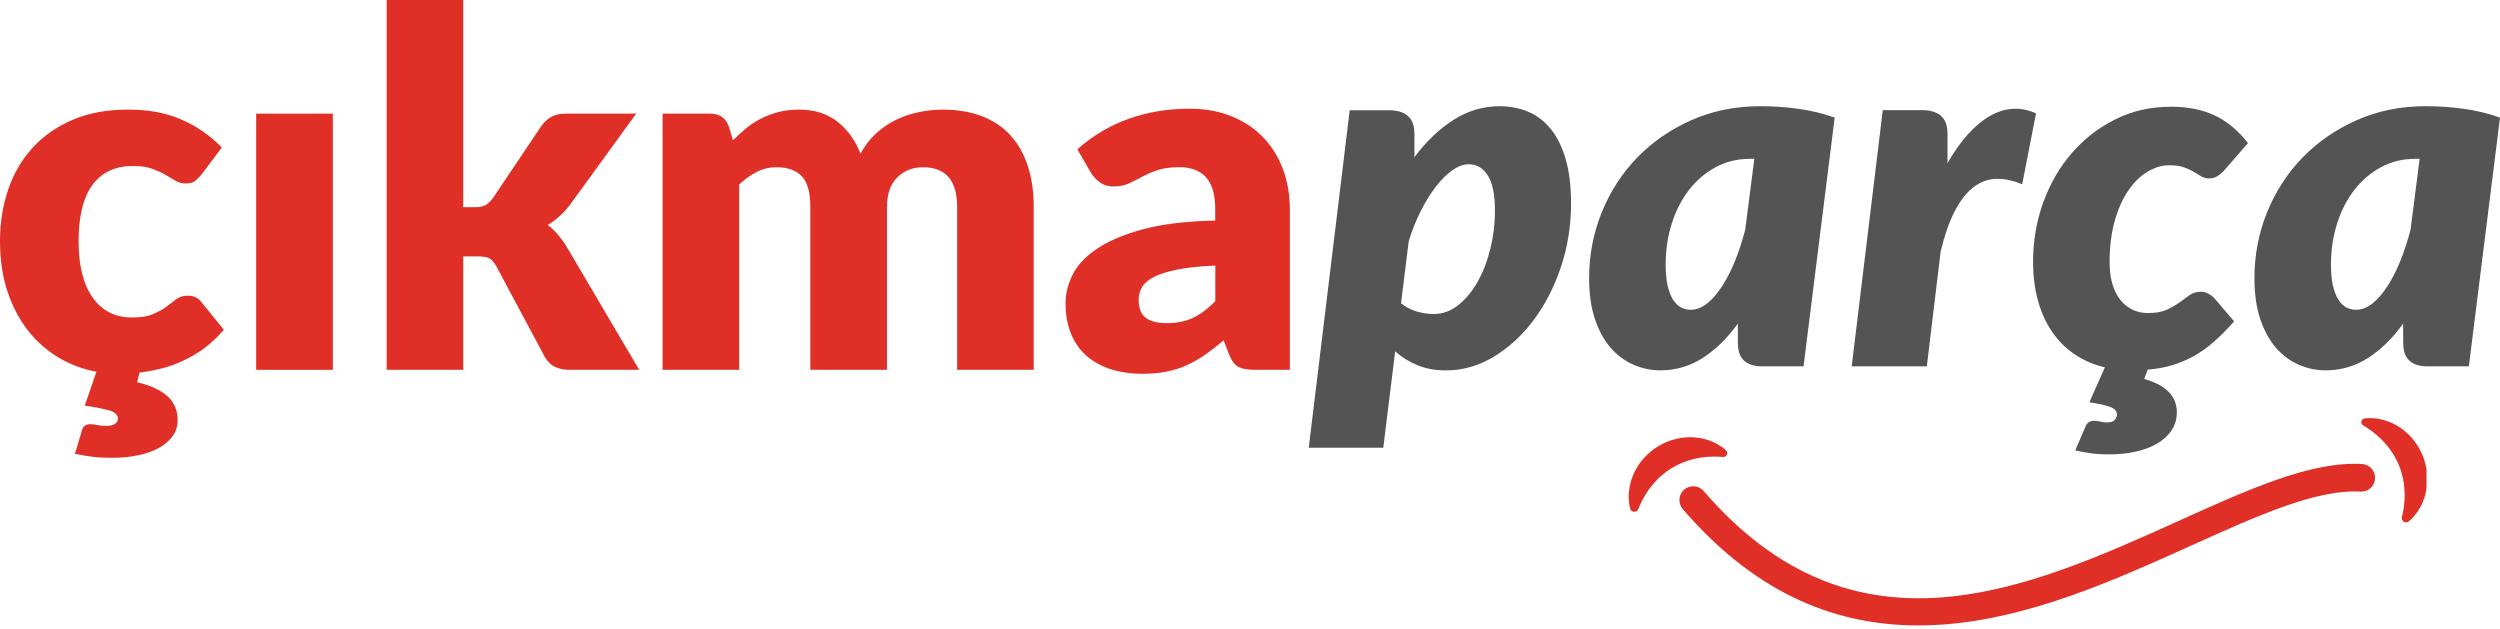
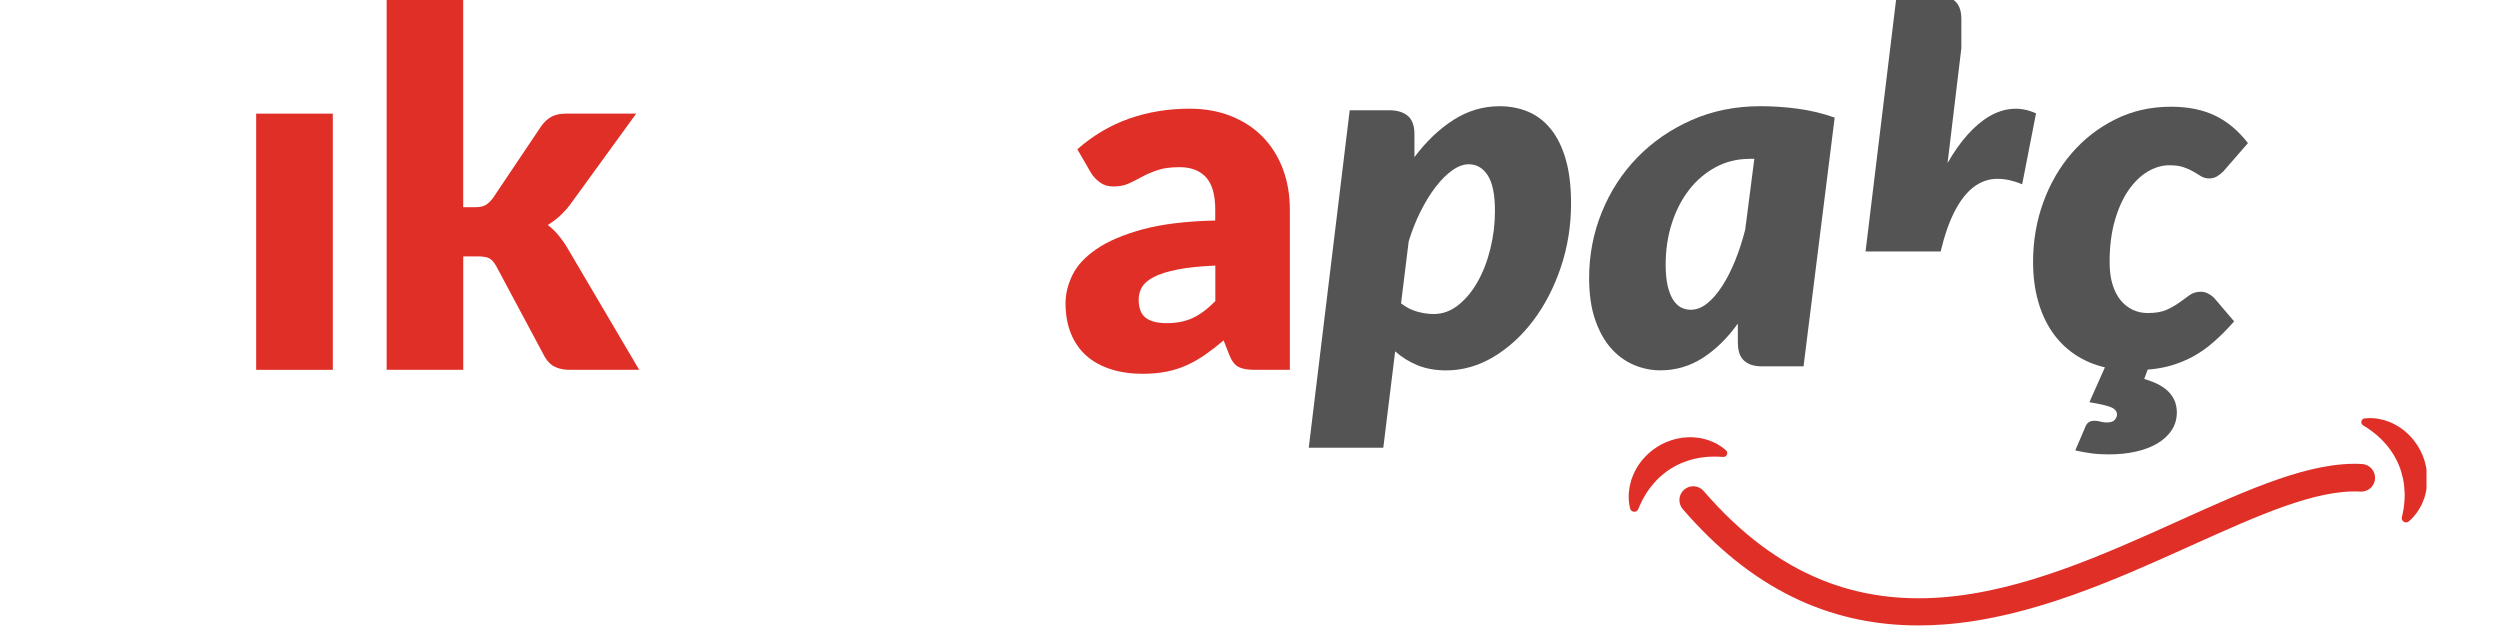
<svg xmlns="http://www.w3.org/2000/svg" id="Layer_2" data-name="Layer 2" viewBox="0 0 748.92 188.45">
  <defs>
    <style>
      .cls-1 {
        fill: #e02f27;
      }

      .cls-2 {
        clip-path: url(#clippath);
      }

      .cls-3 {
        fill: none;
      }

      .cls-4 {
        fill: #545454;
      }
    </style>
    <clipPath id="clippath">
      <rect class="cls-3" x="487.9" y="125.18" width="239" height="63.27" />
    </clipPath>
  </defs>
  <g id="Layer_1-2" data-name="Layer 1">
    <path class="cls-4" d="M419.72,90.88c1.43,1.14,3.02,1.96,4.77,2.46,1.75,.49,3.42,.73,5,.73,2.67,0,5.11-.89,7.35-2.67,2.25-1.78,4.19-4.11,5.81-7,1.64-2.89,2.91-6.18,3.81-9.88,.92-3.69,1.38-7.47,1.38-11.33,0-4.88-.72-8.42-2.15-10.65-1.43-2.22-3.33-3.33-5.69-3.33-1.58,0-3.23,.6-4.94,1.81-1.7,1.21-3.35,2.85-4.96,4.94-1.6,2.07-3.1,4.52-4.52,7.33-1.41,2.81-2.6,5.81-3.58,9l-2.29,18.58Zm4-43.81c3.55-4.73,7.46-8.46,11.73-11.17,4.26-2.72,8.84-4.08,13.73-4.08,3.17,0,6.05,.56,8.67,1.67,2.61,1.11,4.86,2.85,6.77,5.23,1.9,2.36,3.38,5.39,4.44,9.06,1.05,3.67,1.58,8.04,1.58,13.13,0,6.71-1.02,13.09-3.06,19.15-2.04,6.04-4.79,11.36-8.25,15.96-3.46,4.58-7.45,8.22-11.96,10.92-4.52,2.68-9.24,4.02-14.17,4.02-3.17,0-6.02-.52-8.56-1.54-2.53-1.04-4.76-2.43-6.69-4.17l-3.56,28.88h-22.33l12.27-101.1h11.85c2.36,0,4.21,.56,5.54,1.67,1.33,1.11,2,2.93,2,5.44v6.96Z" />
    <path class="cls-4" d="M524.15,47.59c-3.75,0-7.17,.84-10.25,2.52-3.08,1.67-5.74,3.95-7.96,6.83-2.22,2.89-3.94,6.25-5.15,10.08-1.21,3.82-1.81,7.9-1.81,12.23,0,2.47,.19,4.58,.58,6.31,.4,1.72,.94,3.11,1.6,4.17,.67,1.06,1.45,1.83,2.35,2.33,.92,.49,1.92,.73,3,.73,1.68,0,3.3-.63,4.88-1.88,1.58-1.26,3.07-2.98,4.48-5.15,1.42-2.17,2.71-4.71,3.9-7.63,1.18-2.92,2.19-6.03,3.04-9.33l2.73-21.23h-1.4Zm-3.56,49.35c-3.11,4.35-6.6,7.77-10.48,10.27-3.86,2.49-8.11,3.73-12.75,3.73-2.77,0-5.43-.56-8-1.67-2.57-1.11-4.84-2.78-6.81-5.02-1.97-2.25-3.55-5.11-4.73-8.58-1.18-3.48-1.77-7.59-1.77-12.33,0-6.96,1.27-13.55,3.81-19.79,2.54-6.25,6.09-11.71,10.65-16.4,4.57-4.69,9.98-8.42,16.25-11.19,6.26-2.76,13.15-4.15,20.65-4.15,3.65,0,7.35,.25,11.1,.75,3.75,.49,7.45,1.38,11.1,2.67l-9.33,74.52h-12.29c-1.43,0-2.63-.18-3.58-.54-.96-.38-1.72-.88-2.29-1.52-.57-.65-.97-1.42-1.19-2.31-.22-.89-.33-1.84-.33-2.88v-5.56Z" />
-     <path class="cls-4" d="M583.43,48.84c1.88-3.3,3.88-6.14,6-8.5,2.13-2.38,4.3-4.21,6.54-5.52,2.25-1.3,4.54-2.04,6.88-2.21,2.34-.18,4.71,.27,7.08,1.35l-4.15,21.25c-2.82-1.18-5.45-1.72-7.9-1.63-2.43,.1-4.68,.94-6.73,2.52-2.04,1.57-3.89,3.94-5.54,7.1-1.66,3.16-3.07,7.2-4.25,12.13l-4.15,34.42h-22.5l9.31-76.75h11.85c2.36,0,4.21,.56,5.54,1.67,1.33,1.11,2,2.93,2,5.44v8.73Z" />
+     <path class="cls-4" d="M583.43,48.84c1.88-3.3,3.88-6.14,6-8.5,2.13-2.38,4.3-4.21,6.54-5.52,2.25-1.3,4.54-2.04,6.88-2.21,2.34-.18,4.71,.27,7.08,1.35l-4.15,21.25c-2.82-1.18-5.45-1.72-7.9-1.63-2.43,.1-4.68,.94-6.73,2.52-2.04,1.57-3.89,3.94-5.54,7.1-1.66,3.16-3.07,7.2-4.25,12.13h-22.5l9.31-76.75h11.85c2.36,0,4.21,.56,5.54,1.67,1.33,1.11,2,2.93,2,5.44v8.73Z" />
    <path class="cls-4" d="M666.02,51.36c-.54,.54-1.16,1.03-1.85,1.46-.7,.42-1.46,.63-2.29,.63-.99,0-1.81-.21-2.48-.63-.67-.43-1.4-.88-2.19-1.33-.79-.47-1.76-.92-2.9-1.33-1.13-.43-2.6-.65-4.42-.65-2.28,0-4.49,.66-6.65,1.98-2.14,1.31-4.05,3.2-5.73,5.67-1.67,2.46-3.01,5.49-4.02,9.08-1.02,3.6-1.52,7.7-1.52,12.29,0,2.57,.29,4.81,.88,6.71,.59,1.89,1.41,3.47,2.44,4.73,1.04,1.25,2.25,2.2,3.63,2.85,1.39,.64,2.88,.96,4.46,.96,2.36,0,4.27-.33,5.73-1s2.73-1.4,3.81-2.19,2.09-1.52,3.02-2.19c.94-.67,2.08-1,3.42-1,.75,0,1.46,.19,2.15,.56,.69,.36,1.31,.82,1.85,1.38l5.92,6.94c-2.11,2.38-4.16,4.43-6.15,6.17-1.97,1.72-3.99,3.16-6.06,4.29-2.07,1.13-4.22,2.02-6.44,2.69-2.22,.67-4.64,1.09-7.25,1.29l-1.04,2.81c1.88,.54,3.44,1.17,4.69,1.88,1.26,.72,2.26,1.51,3,2.38,.75,.88,1.28,1.79,1.6,2.75,.32,.96,.48,1.96,.48,3,0,1.97-.51,3.73-1.52,5.29-1.02,1.55-2.43,2.88-4.23,3.96-1.79,1.08-3.94,1.91-6.44,2.48-2.49,.57-5.23,.85-8.23,.85-1.88,0-3.58-.1-5.13-.31-1.53-.2-3.16-.49-4.88-.88l2.96-6.9c.44-1.32,1.36-1.98,2.75-1.98,.68,0,1.29,.08,1.83,.25s1.19,.25,1.94,.25c1.13,0,1.91-.26,2.35-.77,.44-.52,.67-1.04,.67-1.58,0-.99-.62-1.73-1.85-2.23-1.22-.49-3.36-.98-6.42-1.48l4.65-10.44c-3.35-.79-6.35-2.08-9.02-3.88-2.67-1.8-4.93-4.05-6.77-6.73-1.85-2.69-3.27-5.8-4.25-9.33-.99-3.53-1.48-7.42-1.48-11.67,0-6.26,1.02-12.21,3.06-17.83s4.9-10.55,8.58-14.79c3.68-4.25,8.03-7.61,13.06-10.1,5.03-2.5,10.55-3.75,16.58-3.75,5.13,0,9.53,.89,13.21,2.65,3.68,1.75,6.97,4.5,9.88,8.25l-7.4,8.5Z" />
-     <path class="cls-4" d="M723.46,47.59c-3.75,0-7.17,.84-10.25,2.52-3.08,1.67-5.74,3.95-7.96,6.83-2.22,2.89-3.94,6.25-5.15,10.08-1.21,3.82-1.81,7.9-1.81,12.23,0,2.47,.19,4.58,.58,6.31,.4,1.72,.94,3.11,1.6,4.17,.67,1.06,1.45,1.83,2.35,2.33,.92,.49,1.92,.73,3,.73,1.68,0,3.3-.63,4.88-1.88,1.58-1.26,3.07-2.98,4.48-5.15,1.42-2.17,2.71-4.71,3.9-7.63,1.18-2.92,2.19-6.03,3.04-9.33l2.73-21.23h-1.4Zm-3.56,49.35c-3.11,4.35-6.6,7.77-10.48,10.27-3.86,2.49-8.11,3.73-12.75,3.73-2.77,0-5.43-.56-8-1.67-2.57-1.11-4.84-2.78-6.81-5.02-1.97-2.25-3.55-5.11-4.73-8.58-1.18-3.48-1.77-7.59-1.77-12.33,0-6.96,1.27-13.55,3.81-19.79,2.54-6.25,6.09-11.71,10.65-16.4,4.57-4.69,9.98-8.42,16.25-11.19,6.26-2.76,13.15-4.15,20.65-4.15,3.65,0,7.35,.25,11.1,.75,3.75,.49,7.45,1.38,11.1,2.67l-9.33,74.52h-12.29c-1.43,0-2.63-.18-3.58-.54-.96-.38-1.72-.88-2.29-1.52-.57-.65-.97-1.42-1.19-2.31-.22-.89-.33-1.84-.33-2.88v-5.56Z" />
    <g class="cls-2">
      <path class="cls-1" d="M582.23,187.08c26.05-1.93,51.55-13.43,74.04-23.58,20.18-9.1,37.61-16.97,50.86-16.23,2.29,.13,4.24-1.62,4.36-3.91,.13-2.28-1.62-4.23-3.91-4.36-15.27-.85-33.55,7.4-54.72,16.95-45.51,20.53-97.1,43.8-142.49-8.85-1.49-1.73-4.1-1.93-5.84-.43-1.73,1.49-1.92,4.1-.43,5.84,20.18,23.4,43.33,34.85,70.6,34.85,2.47,0,4.98-.1,7.53-.28Zm-90.58-36.55c.18-.39,.36-.76,.57-1.12l.62-1.06c.37-.71,.88-1.33,1.29-1.98,.95-1.22,1.91-2.35,2.97-3.35,1.1-.97,2.21-1.89,3.44-2.64,2.45-1.51,5.16-2.6,8.19-3.15l.57-.12,.58-.07c.39-.04,.79-.1,1.19-.15,.79-.02,1.63-.14,2.47-.11,.85,0,1.71,.04,2.62,.1,0,0,.02,0,.03,0,1.06,.09,1.67-1.22,.89-1.94-.74-.68-1.58-1.28-2.46-1.8-.88-.52-1.83-.88-2.8-1.26-.49-.18-.99-.29-1.5-.42l-.77-.19c-.26-.05-.52-.07-.78-.11-4.18-.63-8.65,.39-12.31,2.69-1.84,1.14-3.44,2.64-4.79,4.31-1.33,1.69-2.32,3.62-2.99,5.61-.15,.51-.26,1.03-.38,1.53-.06,.26-.13,.5-.17,.76-.04,.26-.06,.52-.09,.78-.05,.52-.13,1.02-.14,1.54,0,.51,0,1.02,.04,1.53,.07,.82,.19,1.63,.39,2.42,.3,1.21,1.98,1.34,2.45,.18,.27-.69,.56-1.35,.88-1.99Zm228.32,2.26c.07-.42,.15-.83,.19-1.24l.11-1.22c.11-.79,.06-1.59,.1-2.35-.06-1.55-.19-3.03-.47-4.46-.33-1.42-.7-2.82-1.27-4.15-1.11-2.66-2.68-5.11-4.83-7.32l-.4-.43-.43-.4c-.29-.26-.58-.54-.88-.81-.63-.48-1.25-1.06-1.95-1.53-.68-.51-1.42-.97-2.19-1.44,0,0-.02,0-.02-.01-.92-.55-.66-1.96,.41-2.09,1-.12,2.03-.13,3.05-.03,1.02,.08,2,.35,3.02,.6,.5,.14,.97,.35,1.46,.53l.73,.29c.24,.11,.47,.24,.7,.36,3.77,1.92,6.81,5.35,8.45,9.34,.83,1.99,1.26,4.15,1.39,6.29,.1,2.15-.21,4.3-.83,6.31-.18,.49-.39,.98-.58,1.46-.1,.24-.19,.48-.3,.72-.12,.23-.26,.45-.38,.68-.27,.45-.49,.91-.79,1.33s-.59,.83-.92,1.22c-.53,.63-1.1,1.21-1.72,1.74-.95,.81-2.4-.06-2.09-1.28,.18-.72,.33-1.43,.44-2.13" />
    </g>
-     <path class="cls-1" d="M67.06,98.79c-1.88,2.18-3.84,4.03-5.9,5.54-2.04,1.5-4.14,2.74-6.29,3.73-2.14,.99-4.31,1.77-6.5,2.33-2.2,.55-4.39,.96-6.56,1.21l-.73,2.9c2.36,.58,4.32,1.27,5.88,2.06,1.55,.79,2.79,1.67,3.71,2.63s1.57,2.01,1.96,3.15c.39,1.14,.58,2.32,.58,3.56,0,1.72-.48,3.27-1.44,4.65-.96,1.39-2.31,2.57-4.04,3.56-1.72,.98-3.81,1.73-6.25,2.25-2.43,.53-5.14,.79-8.1,.79-2.02,0-3.88-.1-5.58-.31-1.7-.2-3.48-.49-5.35-.88l2.06-6.9c.29-1.32,1.13-1.98,2.52-1.98,.73,0,1.45,.08,2.15,.25,.69,.17,1.55,.25,2.58,.25,1.29,0,2.21-.22,2.75-.67,.54-.45,.81-.94,.81-1.48,0-1.08-.76-1.88-2.27-2.38-1.5-.49-4.05-1-7.65-1.54l3.48-10.15c-4-.73-7.76-2.14-11.27-4.21-3.5-2.07-6.56-4.76-9.17-8.06-2.61-3.3-4.68-7.21-6.19-11.73-1.5-4.51-2.25-9.56-2.25-15.15s.82-10.69,2.48-15.5c1.65-4.8,4.09-8.97,7.33-12.5,3.23-3.53,7.23-6.3,11.98-8.33,4.76-2.03,10.28-3.04,16.54-3.04s11.3,.97,15.83,2.9c4.54,1.92,8.64,4.73,12.29,8.44l-6.06,8.06c-.7,.83-1.36,1.5-2,2-.64,.49-1.55,.73-2.73,.73s-2.17-.27-3.08-.81c-.91-.54-1.93-1.15-3.06-1.81-1.14-.67-2.47-1.27-4-1.81-1.53-.54-3.43-.81-5.71-.81-2.81,0-5.24,.52-7.29,1.56-2.04,1.03-3.73,2.51-5.06,4.44-1.33,1.92-2.32,4.27-2.96,7.06-.64,2.79-.96,5.94-.96,9.44,0,7.35,1.42,13,4.25,16.96,2.83,3.95,6.74,5.92,11.73,5.92,2.67,0,4.78-.33,6.33-1,1.55-.67,2.88-1.4,3.96-2.21,1.08-.82,2.08-1.57,3-2.27,.92-.69,2.06-1.04,3.44-1.04,1.83,0,3.21,.67,4.15,2l6.67,8.21Z" />
    <path class="cls-1" d="M99.7,34.04V110.79h-22.96V34.04h22.96Z" />
    <path class="cls-1" d="M138.76,0V62.08h3.42c1.43,0,2.51-.21,3.25-.63,.73-.42,1.48-1.11,2.23-2.1l14.5-21.6c.89-1.23,1.9-2.16,3.02-2.77,1.14-.63,2.59-.94,4.38-.94h21.02l-19.83,27.31c-1.88,2.47-4.1,4.49-6.67,6.06,1.14,.85,2.17,1.83,3.1,2.94,.94,1.1,1.83,2.34,2.67,3.73l21.63,36.71h-20.73c-1.72,0-3.2-.28-4.44-.85-1.24-.57-2.27-1.57-3.1-3l-14.52-27.15c-.68-1.23-1.4-2.04-2.15-2.42-.74-.38-1.85-.56-3.33-.56h-4.44v33.98h-22.94V0h22.94Z" />
-     <path class="cls-1" d="M198.49,110.79V34.04h14.21c2.86,0,4.73,1.29,5.63,3.85l1.25,4.15c1.29-1.33,2.63-2.55,4-3.67,1.39-1.11,2.88-2.07,4.48-2.88,1.61-.82,3.34-1.46,5.19-1.94,1.84-.47,3.88-.71,6.1-.71,4.64,0,8.47,1.2,11.5,3.6,3.04,2.39,5.35,5.58,6.94,9.58,1.28-2.38,2.84-4.4,4.69-6.08,1.84-1.68,3.84-3.03,5.98-4.06,2.15-1.04,4.42-1.8,6.81-2.29,2.4-.5,4.79-.75,7.17-.75,4.39,0,8.28,.66,11.69,1.96,3.4,1.31,6.25,3.21,8.54,5.71,2.29,2.49,4.03,5.55,5.21,9.19,1.19,3.63,1.79,7.73,1.79,12.31v48.77h-22.94V62.02c0-7.94-3.41-11.92-10.23-11.92-3.1,0-5.68,1.03-7.73,3.08s-3.06,4.99-3.06,8.83v48.77h-22.96V62.02c0-4.39-.86-7.47-2.58-9.25-1.72-1.78-4.27-2.67-7.63-2.67-2.07,0-4.03,.47-5.88,1.42-1.85,.93-3.59,2.19-5.23,3.77v55.5h-22.94Z" />
    <path class="cls-1" d="M364.06,79.56c-4.6,.2-8.38,.59-11.33,1.19-2.96,.58-5.31,1.32-7.04,2.21-1.72,.89-2.92,1.91-3.58,3.04-.67,1.14-1,2.38-1,3.71,0,2.61,.71,4.45,2.15,5.52,1.43,1.06,3.53,1.58,6.29,1.58,2.96,0,5.55-.52,7.77-1.56,2.22-1.04,4.47-2.72,6.75-5.04v-10.65Zm-41.31-34.85c4.64-4.09,9.78-7.15,15.44-9.15,5.65-2,11.71-3,18.17-3,4.64,0,8.82,.76,12.54,2.27,3.73,1.5,6.9,3.6,9.48,6.29,2.59,2.68,4.58,5.88,5.96,9.58,1.38,3.7,2.06,7.74,2.06,12.13v47.96h-10.5c-2.17,0-3.81-.29-4.92-.88-1.11-.59-2.04-1.83-2.77-3.71l-1.65-4.23c-1.92,1.63-3.77,3.06-5.54,4.29-1.78,1.24-3.62,2.29-5.52,3.15-1.89,.86-3.91,1.5-6.06,1.92-2.16,.43-4.54,.65-7.15,.65-3.5,0-6.68-.46-9.54-1.38-2.86-.92-5.29-2.26-7.29-4.02-2-1.78-3.54-3.98-4.63-6.63-1.08-2.65-1.63-5.7-1.63-9.15,0-2.76,.69-5.56,2.06-8.4,1.39-2.84,3.78-5.44,7.19-7.77,3.4-2.34,7.98-4.31,13.75-5.9,5.78-1.58,13.06-2.47,21.85-2.67v-3.25c0-4.48-.93-7.73-2.79-9.73-1.85-2-4.47-3-7.88-3-2.71,0-4.93,.3-6.67,.9-1.72,.58-3.27,1.25-4.63,2-1.35,.74-2.67,1.41-3.96,2-1.28,.58-2.81,.88-4.58,.88-1.58,0-2.92-.4-4-1.19s-1.97-1.73-2.67-2.81l-4.15-7.17Z" />
  </g>
</svg>